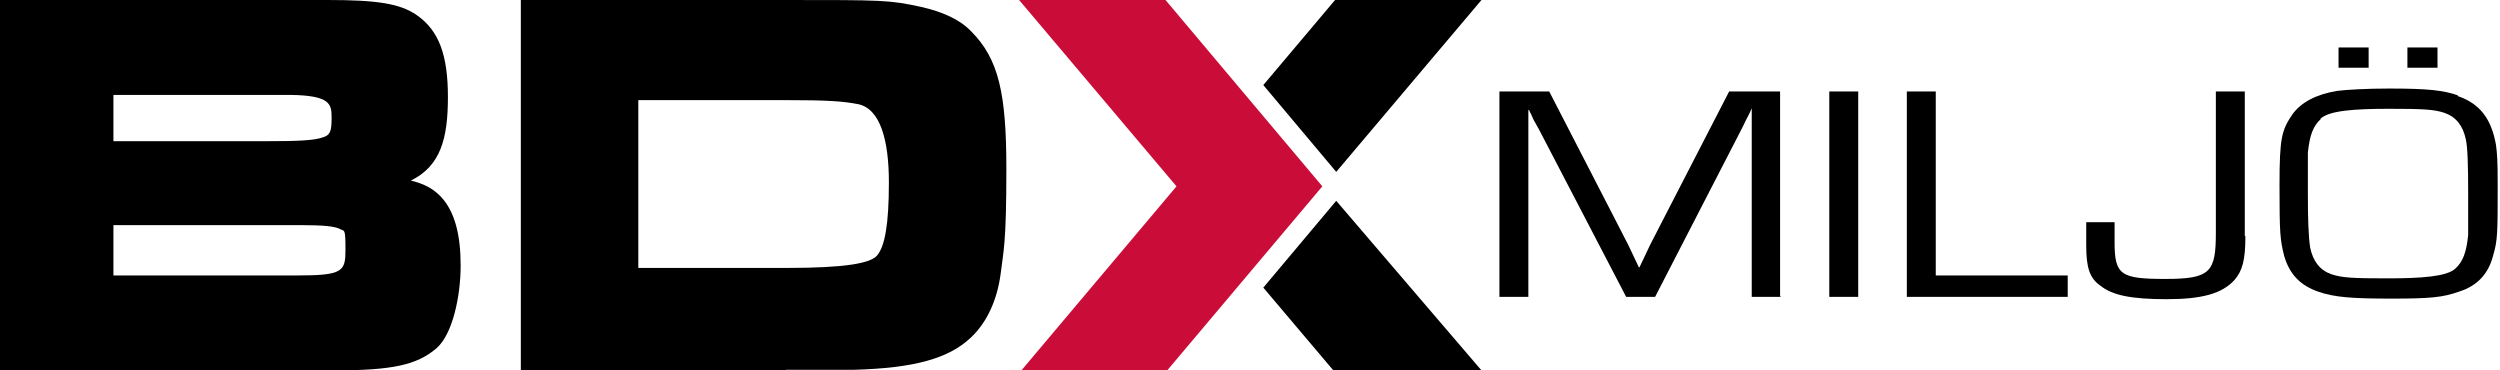
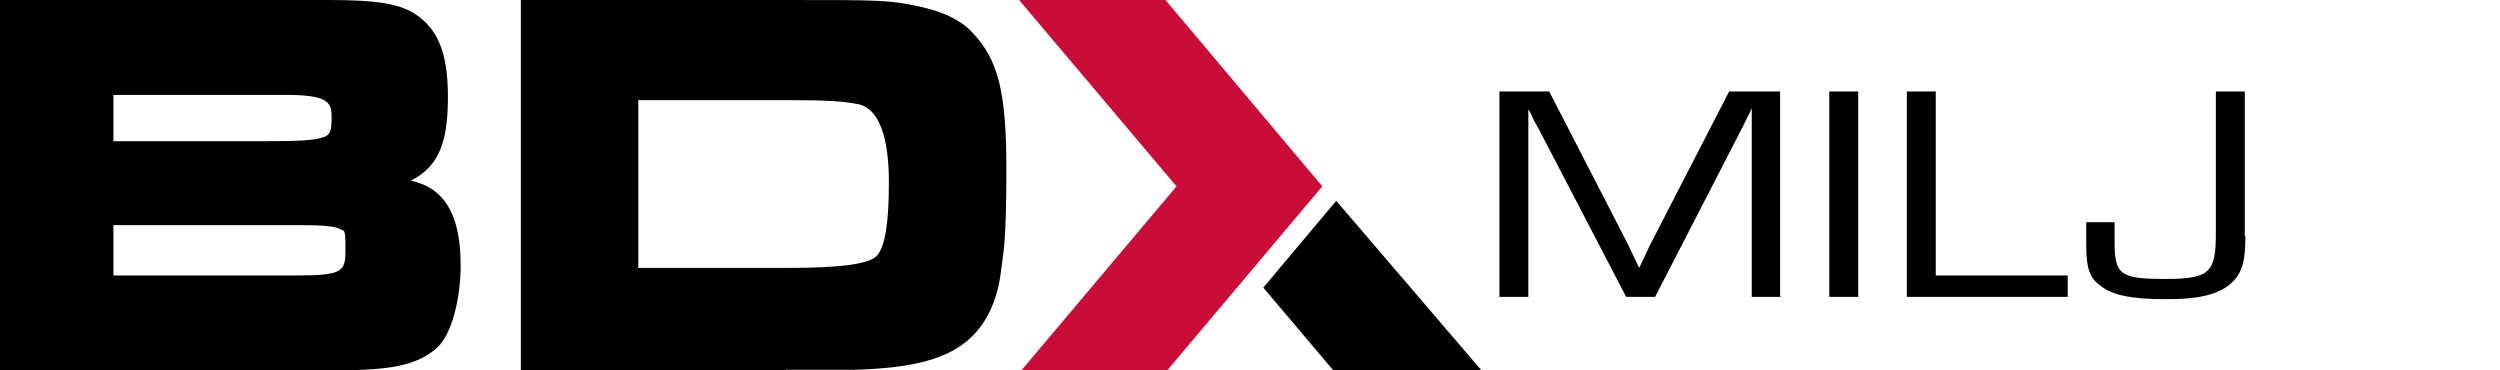
<svg xmlns="http://www.w3.org/2000/svg" id="Lager_1" width="432" height="64" version="1.1" viewBox="0 0 432 64">
  <defs>
    <style>
      .st0 {
        fill: #000001;
      }

      .st1 {
        fill: #ca0d38;
      }
    </style>
  </defs>
  <g>
    <path class="st0" d="M307.7,51.3h-5V18.7h0c-.2.5-.4.9-.6,1.3-.3.5-.3.6-1,2l-15.1,29.3h-5l-15.1-29-.9-1.6-.4-.9-.4-.8h-.1v32.3h-5V15.8h8.6l11.8,22.9,1.9,3.7.9,1.9.9,1.9h.1l.9-1.9.9-1.9,1.9-3.7,11.8-22.9h8.8v35.4h.1Z" />
    <path class="st0" d="M321.1,51.3h-5V15.8h5v35.4h0Z" />
    <path class="st0" d="M334.5,47.6h22.8v3.7h-27.8V15.8h5v31.7h0Z" />
    <path class="st0" d="M388,40.9c0,4-.5,5.9-1.9,7.5-2.1,2.3-5.5,3.3-11.7,3.3s-9.4-.7-11.4-2.3c-1.9-1.3-2.5-3.1-2.5-7v-4h4.9v3.4c0,5.7,1,6.4,8.8,6.4s8.7-1.2,8.7-8V15.8h5v25h.1Z" />
-     <path class="st0" d="M424.7,16.6c3.8,1.3,5.8,3.9,6.6,8.4.2,1.6.3,2.4.3,7,0,8.3,0,9.5-.8,12.2-.8,3.1-2.7,5.2-5.9,6.2-2.8,1-5,1.2-11.6,1.2s-9.9-.2-12.7-1.2c-3.2-1.1-5-3.1-5.9-6.2-.7-2.8-.8-3.9-.8-12.2s.4-9.5,2.2-12.2c1.5-2.1,4.1-3.5,7.8-4.1,1.6-.2,5-.4,8.9-.4,6.8,0,9.4.3,12,1.2h-.1ZM401,20.6c-1.3,1.2-1.9,2.8-2.2,5.8,0,.5,0,2.8,0,7.1,0,4.3.1,7.4.4,9.3.5,2.4,1.7,3.9,3.7,4.6,1.8.6,3.7.7,9.6.7s10.3-.3,11.8-1.7c1.3-1.2,1.9-2.8,2.2-5.8v-7.2c0-4.9-.1-8-.4-9.3-.5-2.4-1.7-3.9-3.7-4.6-1.8-.6-3.7-.7-9.6-.7s-10.3.3-11.8,1.7h0ZM409.3,11.7h-5.2v-3.5h5.2v3.5ZM421.2,11.7h-5.2v-3.5h5.2v3.5Z" />
  </g>
  <path d="M19.6,38.8v8.8h31.7c8,0,8.4-.7,8.4-4.5s-.2-3.1-.9-3.5c-.9-.5-2.9-.7-7-.7H19.6ZM19.6,16.4v8h25.9c5.9,0,8.8-.1,10.4-.7,1.2-.4,1.4-1.1,1.4-3.4s-.2-3.8-7.1-3.9h-30.6ZM45.5,64H0V0h56.6c8.5,0,12.5.6,15.4,2.6,3.9,2.7,5.4,7,5.4,14.2s-1.3,11.9-6.4,14.4c2.4.6,3.8,1.4,5.1,2.7,2.5,2.6,3.5,6.7,3.5,12s-1.4,11.9-4.2,14.3c-3.4,2.9-7.7,3.8-17.6,3.8h-12.4,0Z" />
  <path d="M110.3,17.3v29h25.6c10.2,0,14.6-.8,15.7-2.2,1.3-1.6,2-5.3,2-12.6s-1.5-12.7-5.3-13.5c-2.7-.5-5-.7-12.7-.7h-25.4,0ZM135.8,64h-45.8V0h45.7c16.9,0,18,0,23.5,1.2,3.5.8,6.6,2.1,8.6,4.2,4.8,4.8,6.1,10.8,6.1,23.8s-.5,14.1-1,18.2c-.6,4.4-2.3,8.2-5,10.8-3.9,3.8-10,5.4-20.3,5.7h-11.8Z" />
  <polygon class="st1" points="203.3 32.2 176.1 0 201.4 0 228.5 32.2 201.7 64 176.5 64 203.3 32.2 203.3 32.2" />
-   <polygon points="218.3 14.7 230.7 0 256 0 230.9 29.7 218.3 14.7 218.3 14.7" />
  <polygon points="230.9 34.7 218.3 49.7 230.4 64 256 64 230.9 34.7 230.9 34.7" />
</svg>